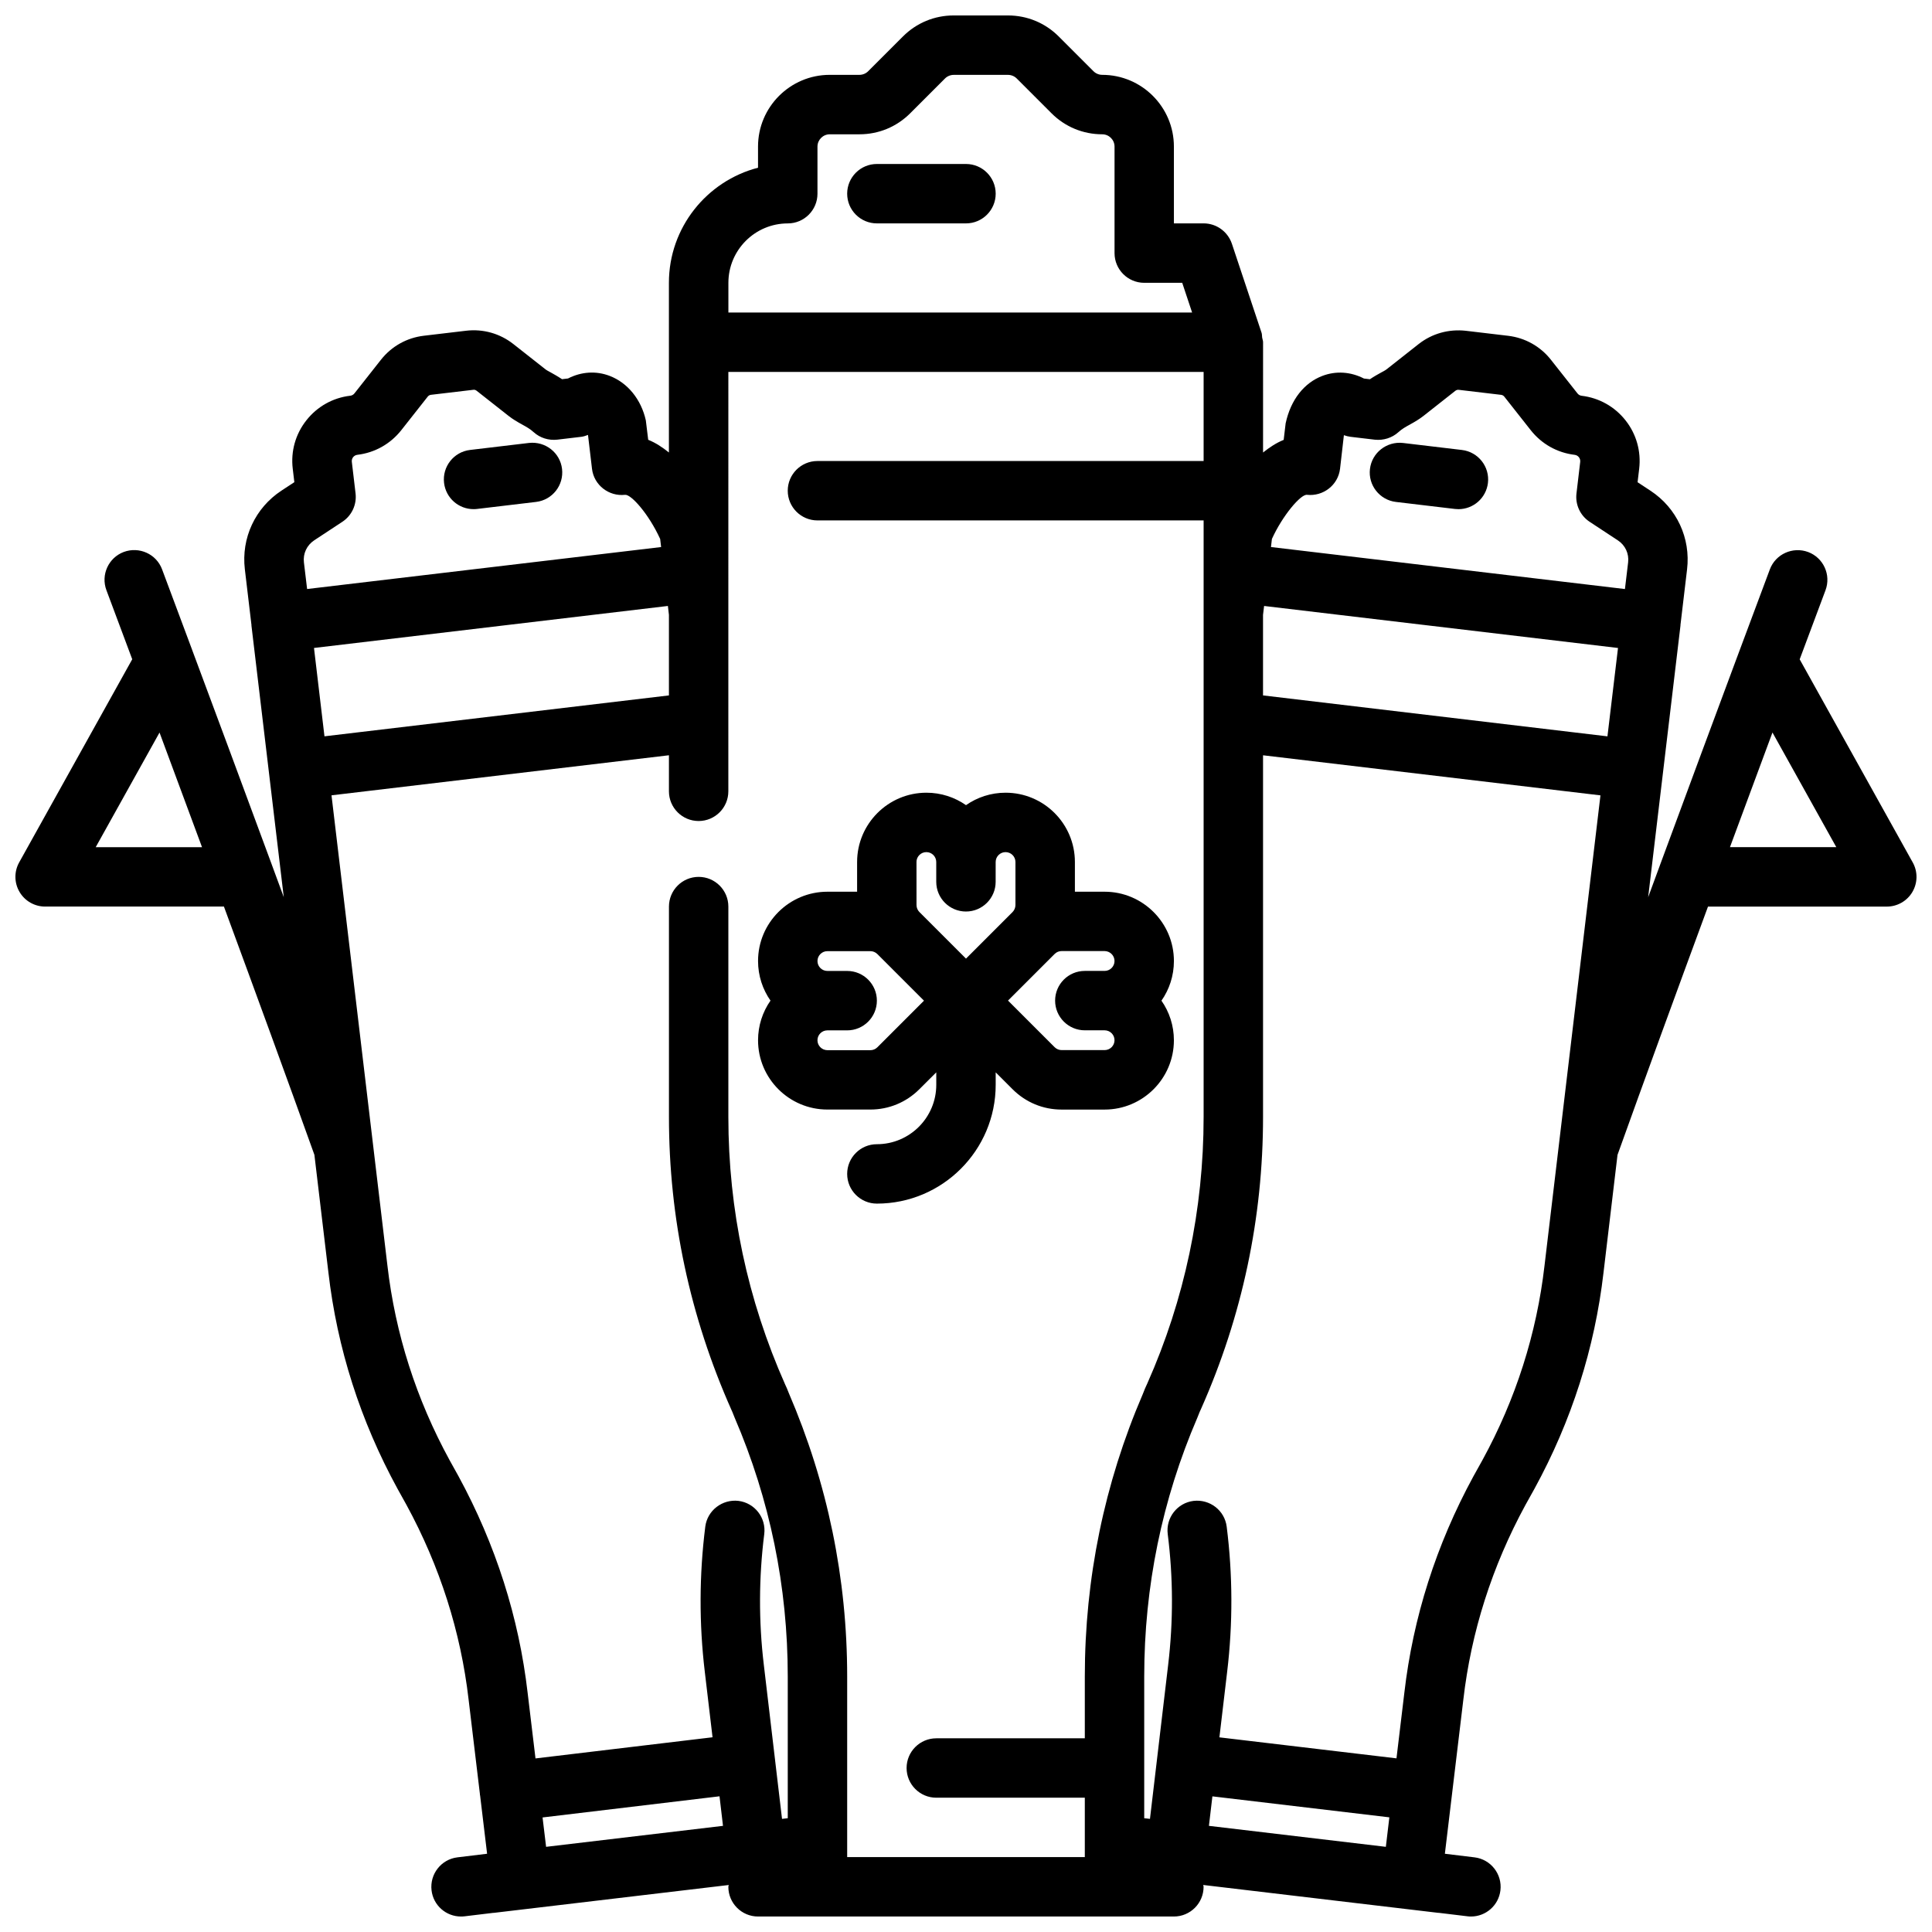
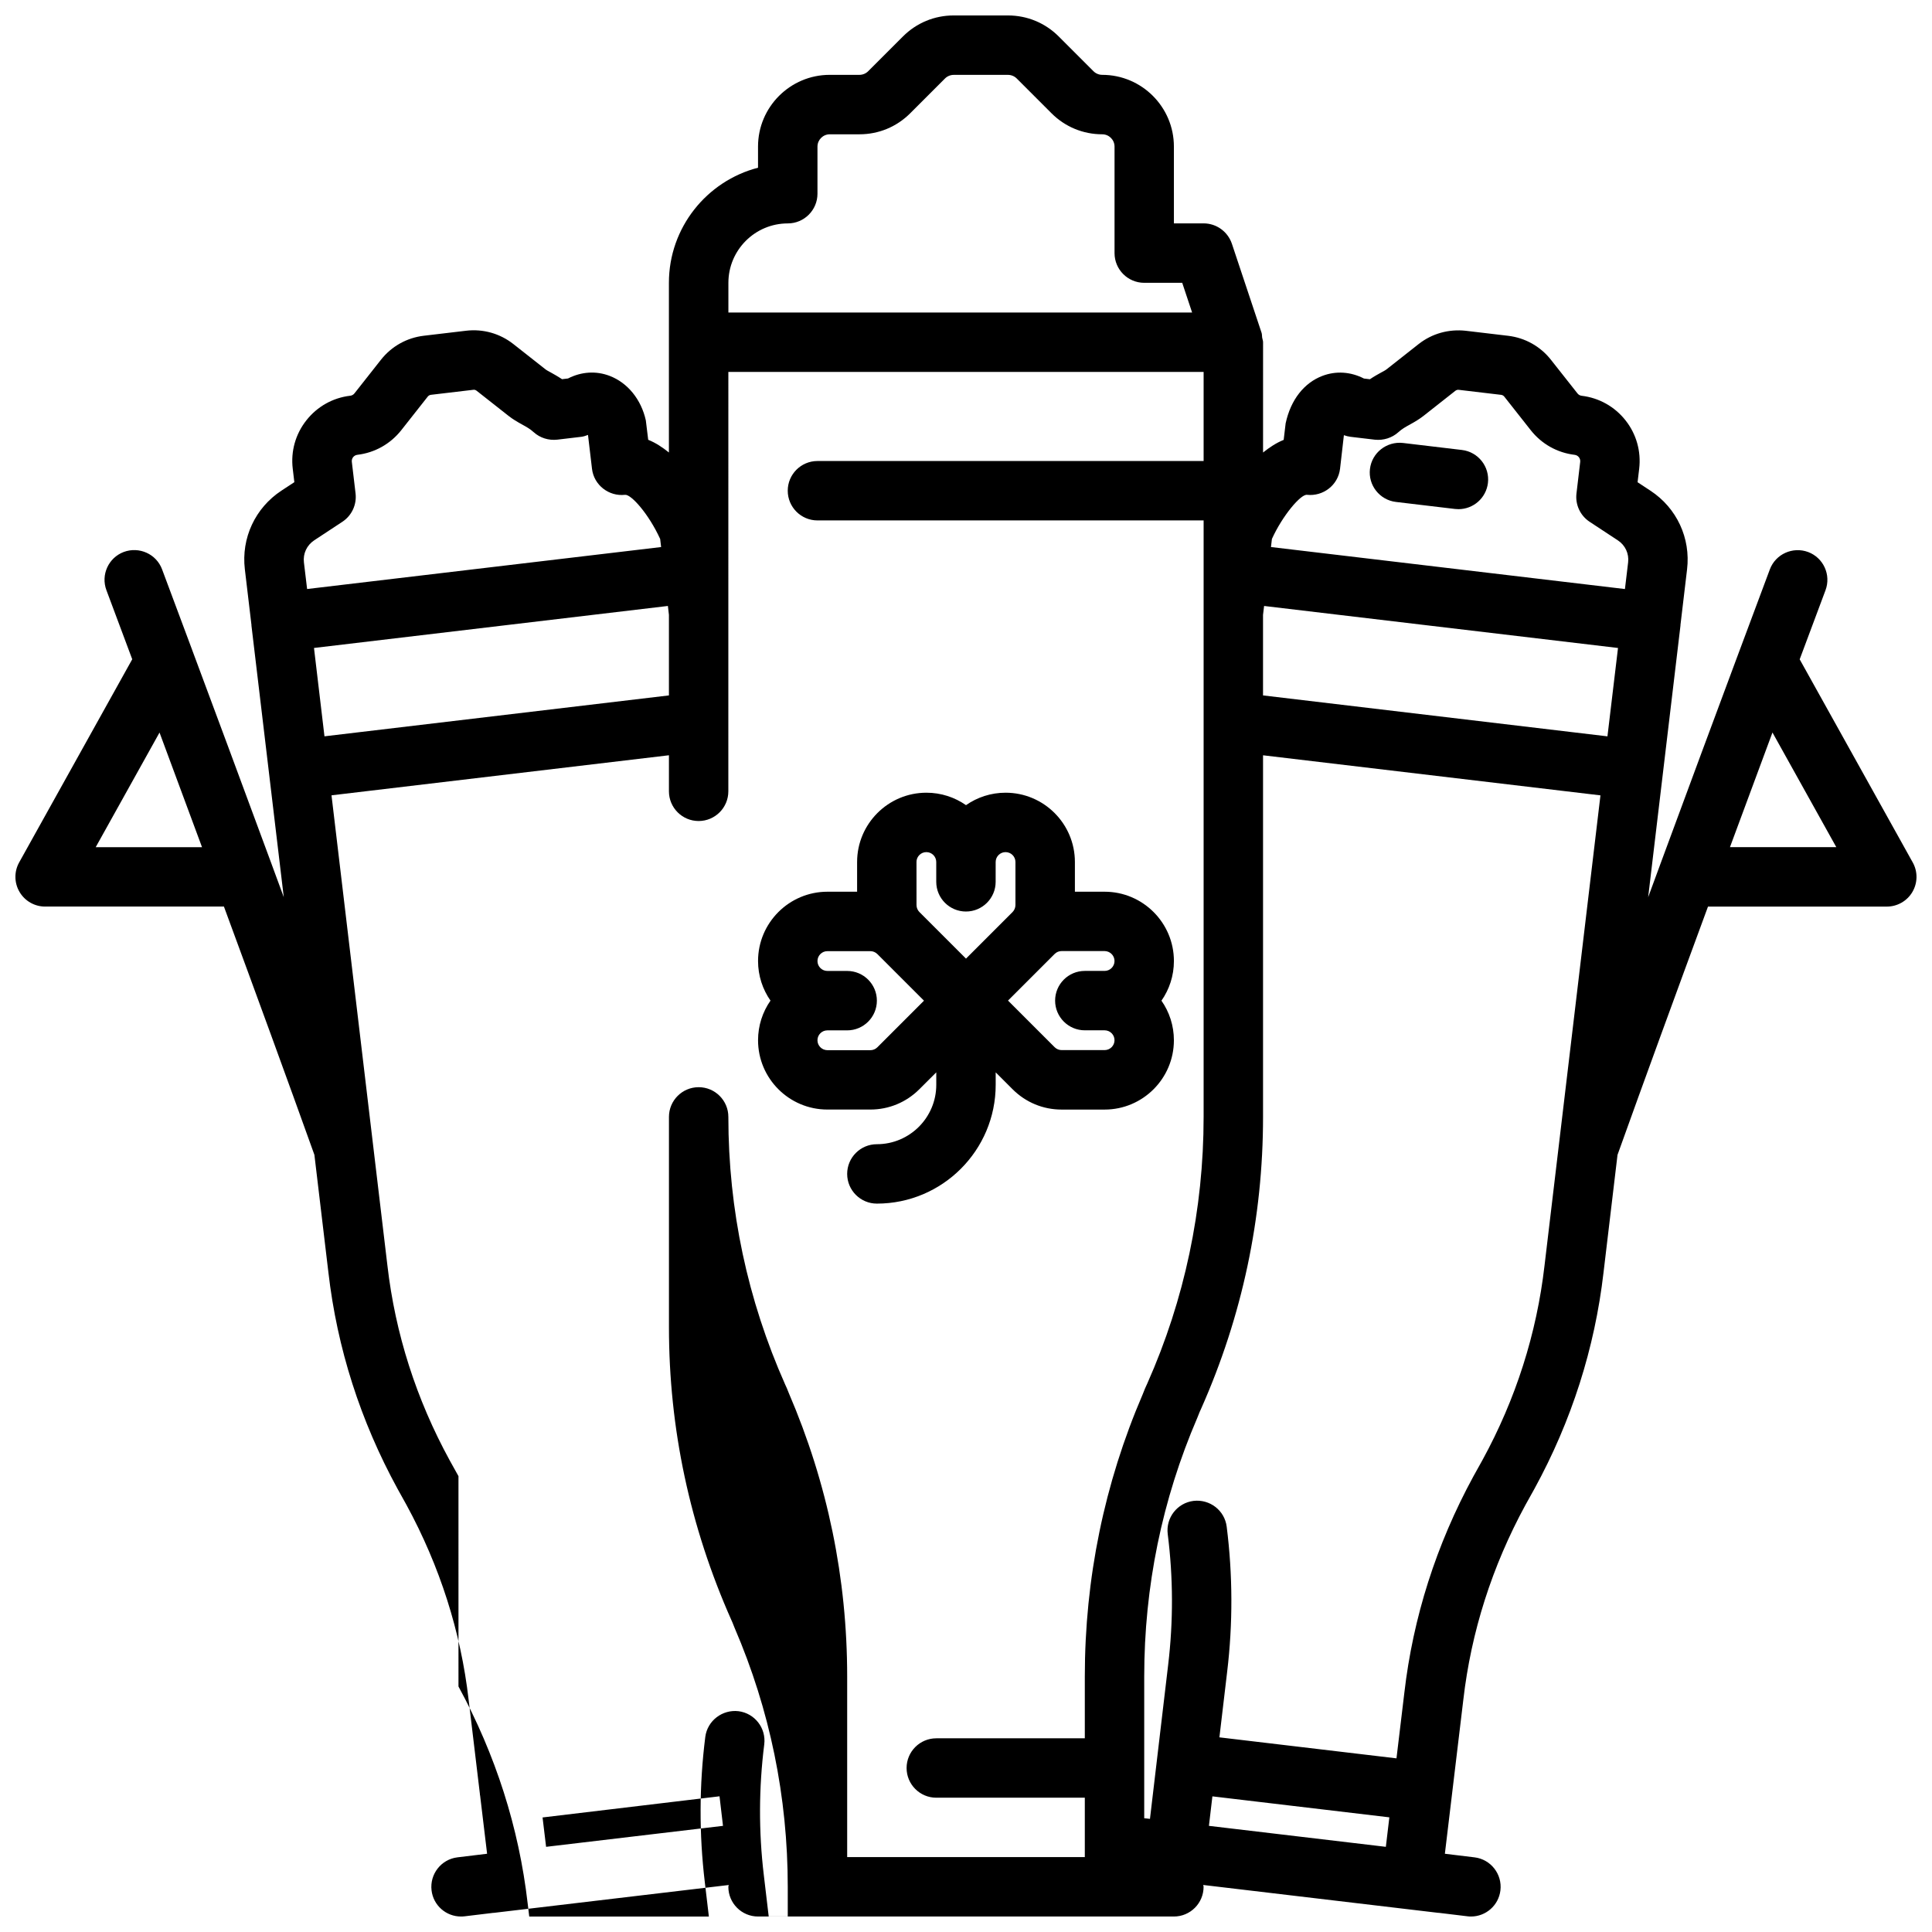
<svg xmlns="http://www.w3.org/2000/svg" width="800px" height="800px" version="1.1" viewBox="144 144 512 512">
  <defs>
    <clipPath id="a">
      <path d="m148.09 148.09h503.81v503.81h-503.81z" />
    </clipPath>
  </defs>
-   <path d="m376.38 203.2h23.617c4.344 0 7.871-3.527 7.871-7.871s-3.527-7.871-7.871-7.871h-23.617c-4.344 0-7.871 3.527-7.871 7.871s3.523 7.871 7.871 7.871z" />
  <path d="m513.94 277.02 15.633 1.859c0.316 0.031 0.629 0.055 0.938 0.055 3.938 0 7.328-2.945 7.809-6.941 0.512-4.312-2.574-8.227-6.887-8.746l-15.633-1.859c-4.297-0.473-8.227 2.566-8.746 6.887-0.52 4.312 2.566 8.227 6.887 8.746z" />
-   <path d="m269.49 278.93c0.316 0 0.621-0.016 0.938-0.055l15.633-1.859c4.32-0.512 7.398-4.426 6.887-8.746-0.512-4.32-4.426-7.359-8.746-6.887l-15.633 1.859c-4.32 0.512-7.398 4.426-6.887 8.746 0.48 4 3.871 6.941 7.809 6.941z" />
  <g clip-path="url(#a)">
-     <path d="m155.96 384.25h47.383c8.312 22.562 16.934 46.129 23.977 65.793l3.707 31.148c2.312 20.066 8.477 39.359 18.344 57.395l2.332 4.195c8.871 16.305 14.422 33.691 16.492 51.711l3 25.066c0.008 0.047-0.016 0.086-0.008 0.133 0.008 0.047 0.039 0.086 0.047 0.141l1.852 15.43-7.856 0.953c-4.312 0.52-7.383 4.449-6.863 8.762 0.473 3.996 3.867 6.922 7.797 6.922 0.324 0 0.637-0.016 0.961-0.055l7.496-0.906c0.102-0.008 0.195-0.008 0.301-0.016l62.203-7.375c-0.02 0.164-0.105 0.309-0.105 0.48 0 4.344 3.527 7.871 7.871 7.871h110.2c4.344 0 7.871-3.527 7.871-7.871 0-0.172-0.086-0.316-0.094-0.488l62.203 7.375c0.102 0.008 0.203 0.008 0.301 0.016l7.496 0.906c0.316 0.047 0.641 0.062 0.957 0.062 3.93 0 7.32-2.93 7.801-6.918 0.52-4.312-2.551-8.242-6.863-8.762l-7.856-0.953 4.887-40.793c2.07-17.996 7.621-35.383 16.461-51.633l2.387-4.289c9.84-17.988 15.996-37.281 18.309-57.324l3.707-31.172c7.047-19.664 15.664-43.234 23.977-65.793l47.391-0.004c2.785 0 5.375-1.48 6.785-3.883 1.41-2.41 1.449-5.383 0.086-7.816l-29.961-53.828c4.141-11.098 6.746-18.051 6.84-18.301 1.527-4.07-0.535-8.613-4.606-10.141-4.07-1.496-8.613 0.535-10.141 4.606-0.219 0.582-13.871 37.031-29.109 78.344-0.031 0.07-0.055 0.148-0.078 0.219-1.016 2.746-2.039 5.527-3.062 8.312l8.566-72.004c0.008-0.039-0.016-0.07-0.008-0.109l1.754-14.777c0.984-8.281-2.738-16.262-9.699-20.836l-3.418-2.25 0.426-3.566c0.543-4.621-0.738-9.18-3.613-12.824-2.883-3.652-7.016-5.969-11.617-6.519-0.449-0.047-0.852-0.277-1.125-0.629l-7.023-8.902c-2.816-3.574-6.856-5.832-11.367-6.367l-11.172-1.324c-4.519-0.512-8.98 0.715-12.555 3.535l-8.43 6.644c-0.441 0.348-0.953 0.59-1.488 0.883-0.844 0.473-1.859 1.023-2.969 1.777l-1.582-0.188c-3.527-1.812-7.43-2.07-11.035-0.691-4.769 1.828-8.352 6.234-9.715 12.57l-0.52 4.383c-1.992 0.797-3.777 2-5.465 3.344l0.004-29.234c0-0.434-0.18-0.812-0.242-1.227-0.07-0.426-0.016-0.844-0.156-1.266l-7.871-23.617c-1.098-3.215-4.098-5.379-7.488-5.379h-7.871l-0.004-20.359c0-10.477-8.523-19.004-19-19.004-0.859 0-1.699-0.348-2.305-0.953l-9.227-9.227c-3.594-3.586-8.363-5.562-13.441-5.562h-14.391c-5.078 0-9.848 1.977-13.438 5.566l-9.227 9.227c-0.605 0.605-1.445 0.949-2.305 0.949h-7.871c-10.48 0-19.004 8.527-19.004 19.004v5.606c-13.562 3.512-23.617 15.855-23.617 30.496v44.973c-1.684-1.355-3.488-2.566-5.488-3.363l-0.629-5.148c-1.234-5.559-4.816-9.965-9.59-11.793-3.606-1.379-7.512-1.117-11.035 0.691l-1.582 0.188c-1.117-0.746-2.133-1.309-2.969-1.777-0.535-0.301-1.047-0.535-1.488-0.891l-8.43-6.637c-3.574-2.816-8.039-4.07-12.547-3.535l-11.18 1.324c-4.519 0.535-8.551 2.793-11.375 6.367l-7.016 8.902c-0.277 0.355-0.676 0.582-1.117 0.629-4.613 0.543-8.746 2.859-11.629 6.519-2.883 3.652-4.164 8.203-3.613 12.824l0.426 3.566-3.418 2.242c-6.965 4.582-10.684 12.562-9.699 20.844l1.754 14.777c0 0.039-0.016 0.07-0.008 0.109l8.566 71.996c-1.023-2.785-2.047-5.559-3.062-8.312-0.031-0.07-0.047-0.148-0.078-0.219-8.078-21.883-15.688-42.367-21.113-56.914-0.016-0.039-0.023-0.078-0.039-0.117-4.785-12.848-7.856-21.043-7.957-21.309-1.52-4.07-6.07-6.109-10.141-4.606-4.07 1.527-6.133 6.07-4.606 10.141 0.094 0.25 2.699 7.203 6.84 18.301l-29.961 53.828c-1.363 2.441-1.324 5.414 0.086 7.816 1.41 2.414 4 3.894 6.785 3.894zm474.68-15.742h-28.184c4.023-10.871 7.856-21.215 11.266-30.387zm-365.14 166.69-2.34-4.211c-8.855-16.199-14.406-33.559-16.492-51.617l-14.816-124.6 89.422-10.617v9.555c0 4.344 3.527 7.871 7.871 7.871s7.871-3.527 7.871-7.871l0.004-111.15h125.95v23.617h-102.34c-4.344 0-7.871 3.527-7.871 7.871s3.527 7.871 7.871 7.871h102.34v158.07c0 24.586-5.07 48.461-14.926 70.652-0.41 0.82-0.762 1.699-1.203 2.832-10.184 23.672-15.355 48.848-15.355 74.824v16.375h-39.359c-4.344 0-7.871 3.527-7.871 7.871s3.527 7.871 7.871 7.871h39.359v15.742h-62.977v-47.863c0-25.977-5.172-51.152-15.469-75.113-0.332-0.852-0.684-1.73-0.953-2.242-9.996-22.488-15.066-46.363-15.066-70.949v-55.734c0-4.344-3.527-7.871-7.871-7.871s-7.871 3.527-7.871 7.871v55.734c0 26.805 5.527 52.828 16.562 77.656 0.203 0.41 0.371 0.852 0.535 1.273 0.031 0.086 0.277 0.691 0.309 0.77 9.34 21.699 14.078 44.789 14.078 68.609v37.551l-1.52 0.172-1.844-15.594c0-0.023 0.008-0.047 0.008-0.078 0-0.023-0.023-0.047-0.023-0.07l-2.969-25.121c-1.371-11.461-1.332-23.105 0.117-34.605 0.543-4.312-2.512-8.25-6.824-8.801-4.281-0.496-8.25 2.512-8.801 6.824-1.613 12.777-1.652 25.719-0.133 38.438l2.055 17.383-46.918 5.606-2.078-17.336c-2.305-20.008-8.469-39.328-18.332-57.465zm-38.289-219.48 93.789-11.133 0.273 2.367v21.34l-91.285 10.84zm342.78 23.422-91.277-10.848v-21.34l0.285-2.363 93.789 11.133zm-58.727 294.29-46.887-5.559 0.922-7.816 46.895 5.559zm-223.48-7.785 46.895-5.606 0.922 7.832-46.879 5.559zm249.07-94.691-2.394 4.305c-9.84 18.082-15.996 37.398-18.301 57.387l-2.078 17.336-46.926-5.566 2.055-17.383c1.527-12.738 1.488-25.68-0.125-38.453-0.543-4.312-4.481-7.336-8.801-6.824-4.312 0.543-7.367 4.481-6.824 8.801 1.457 11.5 1.488 23.137 0.117 34.613l-4.824 40.848-1.523-0.164v-37.551c0-23.82 4.738-46.902 14.082-68.598 0.031-0.078 0.277-0.684 0.309-0.77 0.164-0.426 0.332-0.867 0.676-1.582 10.895-24.531 16.422-50.555 16.422-77.359v-95.832l89.418 10.621-14.824 124.61c-2.078 18.039-7.617 35.406-16.457 51.559zm-46.477-255.82c4.289 0.457 8.227-2.574 8.746-6.887l1.023-8.918c0.574 0.211 1.172 0.355 1.785 0.434l6.43 0.762c2.258 0.234 4.535-0.465 6.227-1.992 0.953-0.867 1.875-1.379 3.039-2.016 1.324-0.73 2.519-1.441 3.613-2.297l8.43-6.644c0.262-0.203 0.582-0.316 0.945-0.262l11.188 1.324c0.332 0.039 0.645 0.211 0.852 0.48l7.023 8.91c2.883 3.644 7.008 5.961 11.629 6.512 0.914 0.109 1.566 0.938 1.465 1.852l-0.992 8.391c-0.348 2.961 1 5.863 3.496 7.504l7.477 4.922c1.953 1.281 2.992 3.512 2.715 5.832l-0.844 7.062-93.805-11.133 0.25-2.141c2.797-6.176 7.66-11.926 9.309-11.695zm-137.61-71.926c4.344 0 7.871-3.527 7.871-7.871v-12.488c0-1.793 1.465-3.258 3.262-3.258h7.871c5.078 0 9.848-1.977 13.438-5.566l9.227-9.227c0.605-0.605 1.449-0.953 2.305-0.953h14.391c0.859 0 1.699 0.348 2.305 0.953l9.227 9.227c3.59 3.59 8.363 5.566 13.441 5.566 1.793 0 3.258 1.465 3.258 3.258v28.23c0 4.344 3.527 7.871 7.871 7.871h10.066l2.621 7.871h-122.89v-7.871c0-8.684 7.059-15.742 15.742-15.742zm-53.105 54.836 0.016 0.164c-0.008-0.008-0.016-0.016-0.031-0.016 0.016-0.023 0.023-0.062 0.016-0.148zm-72.406 29.156 7.477-4.922c2.488-1.637 3.84-4.543 3.496-7.504l-0.992-8.391c-0.109-0.914 0.543-1.746 1.473-1.852 4.613-0.551 8.738-2.867 11.629-6.519l7.016-8.902c0.211-0.27 0.52-0.441 0.859-0.48l11.188-1.324c0.309-0.07 0.668 0.047 0.938 0.27l8.43 6.637c1.102 0.867 2.297 1.574 3.613 2.297 1.164 0.645 2.086 1.148 3.039 2.016 1.684 1.527 3.945 2.234 6.227 1.992l6.43-0.762c0.496-0.062 1.125-0.25 1.746-0.496l1.062 8.988c0.512 4.32 4.473 7.359 8.746 6.887 1.574-0.211 6.281 5.031 9.32 11.707l0.25 2.133-93.816 11.121-0.844-7.062c-0.277-2.312 0.77-4.547 2.715-5.832zm-40.98 50.934c3.41 9.172 7.242 19.516 11.266 30.387h-28.184z" />
+     <path d="m155.96 384.25h47.383c8.312 22.562 16.934 46.129 23.977 65.793l3.707 31.148c2.312 20.066 8.477 39.359 18.344 57.395l2.332 4.195c8.871 16.305 14.422 33.691 16.492 51.711l3 25.066c0.008 0.047-0.016 0.086-0.008 0.133 0.008 0.047 0.039 0.086 0.047 0.141l1.852 15.43-7.856 0.953c-4.312 0.52-7.383 4.449-6.863 8.762 0.473 3.996 3.867 6.922 7.797 6.922 0.324 0 0.637-0.016 0.961-0.055l7.496-0.906c0.102-0.008 0.195-0.008 0.301-0.016l62.203-7.375c-0.02 0.164-0.105 0.309-0.105 0.48 0 4.344 3.527 7.871 7.871 7.871h110.2c4.344 0 7.871-3.527 7.871-7.871 0-0.172-0.086-0.316-0.094-0.488l62.203 7.375c0.102 0.008 0.203 0.008 0.301 0.016l7.496 0.906c0.316 0.047 0.641 0.062 0.957 0.062 3.93 0 7.32-2.93 7.801-6.918 0.52-4.312-2.551-8.242-6.863-8.762l-7.856-0.953 4.887-40.793c2.07-17.996 7.621-35.383 16.461-51.633l2.387-4.289c9.84-17.988 15.996-37.281 18.309-57.324l3.707-31.172c7.047-19.664 15.664-43.234 23.977-65.793l47.391-0.004c2.785 0 5.375-1.48 6.785-3.883 1.41-2.41 1.449-5.383 0.086-7.816l-29.961-53.828c4.141-11.098 6.746-18.051 6.84-18.301 1.527-4.07-0.535-8.613-4.606-10.141-4.07-1.496-8.613 0.535-10.141 4.606-0.219 0.582-13.871 37.031-29.109 78.344-0.031 0.07-0.055 0.148-0.078 0.219-1.016 2.746-2.039 5.527-3.062 8.312l8.566-72.004c0.008-0.039-0.016-0.07-0.008-0.109l1.754-14.777c0.984-8.281-2.738-16.262-9.699-20.836l-3.418-2.25 0.426-3.566c0.543-4.621-0.738-9.18-3.613-12.824-2.883-3.652-7.016-5.969-11.617-6.519-0.449-0.047-0.852-0.277-1.125-0.629l-7.023-8.902c-2.816-3.574-6.856-5.832-11.367-6.367l-11.172-1.324c-4.519-0.512-8.98 0.715-12.555 3.535l-8.43 6.644c-0.441 0.348-0.953 0.59-1.488 0.883-0.844 0.473-1.859 1.023-2.969 1.777l-1.582-0.188c-3.527-1.812-7.43-2.07-11.035-0.691-4.769 1.828-8.352 6.234-9.715 12.57l-0.52 4.383c-1.992 0.797-3.777 2-5.465 3.344l0.004-29.234c0-0.434-0.18-0.812-0.242-1.227-0.07-0.426-0.016-0.844-0.156-1.266l-7.871-23.617c-1.098-3.215-4.098-5.379-7.488-5.379h-7.871l-0.004-20.359c0-10.477-8.523-19.004-19-19.004-0.859 0-1.699-0.348-2.305-0.953l-9.227-9.227c-3.594-3.586-8.363-5.562-13.441-5.562h-14.391c-5.078 0-9.848 1.977-13.438 5.566l-9.227 9.227c-0.605 0.605-1.445 0.949-2.305 0.949h-7.871c-10.48 0-19.004 8.527-19.004 19.004v5.606c-13.562 3.512-23.617 15.855-23.617 30.496v44.973c-1.684-1.355-3.488-2.566-5.488-3.363l-0.629-5.148c-1.234-5.559-4.816-9.965-9.59-11.793-3.606-1.379-7.512-1.117-11.035 0.691l-1.582 0.188c-1.117-0.746-2.133-1.309-2.969-1.777-0.535-0.301-1.047-0.535-1.488-0.891l-8.43-6.637c-3.574-2.816-8.039-4.07-12.547-3.535l-11.18 1.324c-4.519 0.535-8.551 2.793-11.375 6.367l-7.016 8.902c-0.277 0.355-0.676 0.582-1.117 0.629-4.613 0.543-8.746 2.859-11.629 6.519-2.883 3.652-4.164 8.203-3.613 12.824l0.426 3.566-3.418 2.242c-6.965 4.582-10.684 12.562-9.699 20.844l1.754 14.777c0 0.039-0.016 0.07-0.008 0.109l8.566 71.996c-1.023-2.785-2.047-5.559-3.062-8.312-0.031-0.07-0.047-0.148-0.078-0.219-8.078-21.883-15.688-42.367-21.113-56.914-0.016-0.039-0.023-0.078-0.039-0.117-4.785-12.848-7.856-21.043-7.957-21.309-1.52-4.07-6.07-6.109-10.141-4.606-4.07 1.527-6.133 6.07-4.606 10.141 0.094 0.25 2.699 7.203 6.84 18.301l-29.961 53.828c-1.363 2.441-1.324 5.414 0.086 7.816 1.41 2.414 4 3.894 6.785 3.894zm474.68-15.742h-28.184c4.023-10.871 7.856-21.215 11.266-30.387zm-365.14 166.69-2.34-4.211c-8.855-16.199-14.406-33.559-16.492-51.617l-14.816-124.6 89.422-10.617v9.555c0 4.344 3.527 7.871 7.871 7.871s7.871-3.527 7.871-7.871l0.004-111.15h125.95v23.617h-102.34c-4.344 0-7.871 3.527-7.871 7.871s3.527 7.871 7.871 7.871h102.34v158.07c0 24.586-5.07 48.461-14.926 70.652-0.41 0.82-0.762 1.699-1.203 2.832-10.184 23.672-15.355 48.848-15.355 74.824v16.375h-39.359c-4.344 0-7.871 3.527-7.871 7.871s3.527 7.871 7.871 7.871h39.359v15.742h-62.977v-47.863c0-25.977-5.172-51.152-15.469-75.113-0.332-0.852-0.684-1.73-0.953-2.242-9.996-22.488-15.066-46.363-15.066-70.949c0-4.344-3.527-7.871-7.871-7.871s-7.871 3.527-7.871 7.871v55.734c0 26.805 5.527 52.828 16.562 77.656 0.203 0.41 0.371 0.852 0.535 1.273 0.031 0.086 0.277 0.691 0.309 0.77 9.34 21.699 14.078 44.789 14.078 68.609v37.551l-1.52 0.172-1.844-15.594c0-0.023 0.008-0.047 0.008-0.078 0-0.023-0.023-0.047-0.023-0.07l-2.969-25.121c-1.371-11.461-1.332-23.105 0.117-34.605 0.543-4.312-2.512-8.25-6.824-8.801-4.281-0.496-8.25 2.512-8.801 6.824-1.613 12.777-1.652 25.719-0.133 38.438l2.055 17.383-46.918 5.606-2.078-17.336c-2.305-20.008-8.469-39.328-18.332-57.465zm-38.289-219.48 93.789-11.133 0.273 2.367v21.34l-91.285 10.84zm342.78 23.422-91.277-10.848v-21.34l0.285-2.363 93.789 11.133zm-58.727 294.29-46.887-5.559 0.922-7.816 46.895 5.559zm-223.48-7.785 46.895-5.606 0.922 7.832-46.879 5.559zm249.07-94.691-2.394 4.305c-9.84 18.082-15.996 37.398-18.301 57.387l-2.078 17.336-46.926-5.566 2.055-17.383c1.527-12.738 1.488-25.68-0.125-38.453-0.543-4.312-4.481-7.336-8.801-6.824-4.312 0.543-7.367 4.481-6.824 8.801 1.457 11.5 1.488 23.137 0.117 34.613l-4.824 40.848-1.523-0.164v-37.551c0-23.82 4.738-46.902 14.082-68.598 0.031-0.078 0.277-0.684 0.309-0.77 0.164-0.426 0.332-0.867 0.676-1.582 10.895-24.531 16.422-50.555 16.422-77.359v-95.832l89.418 10.621-14.824 124.61c-2.078 18.039-7.617 35.406-16.457 51.559zm-46.477-255.82c4.289 0.457 8.227-2.574 8.746-6.887l1.023-8.918c0.574 0.211 1.172 0.355 1.785 0.434l6.43 0.762c2.258 0.234 4.535-0.465 6.227-1.992 0.953-0.867 1.875-1.379 3.039-2.016 1.324-0.73 2.519-1.441 3.613-2.297l8.43-6.644c0.262-0.203 0.582-0.316 0.945-0.262l11.188 1.324c0.332 0.039 0.645 0.211 0.852 0.48l7.023 8.91c2.883 3.644 7.008 5.961 11.629 6.512 0.914 0.109 1.566 0.938 1.465 1.852l-0.992 8.391c-0.348 2.961 1 5.863 3.496 7.504l7.477 4.922c1.953 1.281 2.992 3.512 2.715 5.832l-0.844 7.062-93.805-11.133 0.25-2.141c2.797-6.176 7.66-11.926 9.309-11.695zm-137.61-71.926c4.344 0 7.871-3.527 7.871-7.871v-12.488c0-1.793 1.465-3.258 3.262-3.258h7.871c5.078 0 9.848-1.977 13.438-5.566l9.227-9.227c0.605-0.605 1.449-0.953 2.305-0.953h14.391c0.859 0 1.699 0.348 2.305 0.953l9.227 9.227c3.59 3.59 8.363 5.566 13.441 5.566 1.793 0 3.258 1.465 3.258 3.258v28.23c0 4.344 3.527 7.871 7.871 7.871h10.066l2.621 7.871h-122.89v-7.871c0-8.684 7.059-15.742 15.742-15.742zm-53.105 54.836 0.016 0.164c-0.008-0.008-0.016-0.016-0.031-0.016 0.016-0.023 0.023-0.062 0.016-0.148zm-72.406 29.156 7.477-4.922c2.488-1.637 3.84-4.543 3.496-7.504l-0.992-8.391c-0.109-0.914 0.543-1.746 1.473-1.852 4.613-0.551 8.738-2.867 11.629-6.519l7.016-8.902c0.211-0.27 0.52-0.441 0.859-0.48l11.188-1.324c0.309-0.07 0.668 0.047 0.938 0.27l8.43 6.637c1.102 0.867 2.297 1.574 3.613 2.297 1.164 0.645 2.086 1.148 3.039 2.016 1.684 1.527 3.945 2.234 6.227 1.992l6.43-0.762c0.496-0.062 1.125-0.25 1.746-0.496l1.062 8.988c0.512 4.32 4.473 7.359 8.746 6.887 1.574-0.211 6.281 5.031 9.32 11.707l0.25 2.133-93.816 11.121-0.844-7.062c-0.277-2.312 0.77-4.547 2.715-5.832zm-40.98 50.934c3.41 9.172 7.242 19.516 11.266 30.387h-28.184z" />
  </g>
  <path d="m363.26 438.04h11.398c4.902 0 9.508-1.914 12.98-5.383l4.484-4.473v3.301c0 8.684-7.062 15.742-15.742 15.742-4.344 0-7.871 3.527-7.871 7.871s3.527 7.871 7.871 7.871c17.367 0 31.488-14.121 31.488-31.488v-3.297l4.481 4.481c3.473 3.473 8.078 5.383 12.98 5.383h11.398c10.133 0 18.367-8.242 18.367-18.367 0-3.906-1.219-7.519-3.297-10.492 2.082-2.981 3.301-6.602 3.301-10.508 0-10.133-8.242-18.367-18.367-18.367h-7.871v-7.871c0-10.133-8.234-18.367-18.367-18.367-3.906 0-7.519 1.219-10.492 3.297-2.977-2.078-6.598-3.297-10.492-3.297-10.133 0-18.367 8.242-18.367 18.367v7.871h-7.871c-10.137 0.004-18.379 8.242-18.379 18.367 0 3.898 1.219 7.519 3.297 10.492-2.078 2.984-3.297 6.598-3.297 10.504 0 10.129 8.242 18.363 18.367 18.363zm76.098-39.359c0 1.449-1.172 2.621-2.621 2.621h-5.25c-4.344 0-7.871 3.527-7.871 7.871s3.527 7.871 7.871 7.871h5.25c1.449 0 2.621 1.172 2.621 2.621s-1.172 2.621-2.621 2.621h-11.398c-0.699 0-1.355-0.277-1.852-0.77l-12.352-12.352 12.352-12.352c0.496-0.496 1.148-0.77 1.852-0.77h11.398c1.449 0.016 2.621 1.188 2.621 2.637zm-52.484-26.238c0-1.449 1.172-2.621 2.621-2.621 1.449 0 2.621 1.172 2.621 2.621v5.25c0 4.344 3.527 7.871 7.871 7.871s7.871-3.527 7.871-7.871l0.004-5.25c0-1.449 1.172-2.621 2.621-2.621s2.621 1.172 2.621 2.621v11.398c0 0.691-0.285 1.371-0.762 1.859l-12.344 12.344-12.352-12.352c-0.488-0.488-0.762-1.164-0.762-1.859l-0.004-11.391zm-18.363 28.867h-5.25c-1.449 0-2.621-1.172-2.621-2.621 0-1.449 1.172-2.621 2.621-2.621h11.398c0.699 0 1.355 0.277 1.852 0.77l12.352 12.352-12.352 12.352c-0.496 0.496-1.148 0.77-1.852 0.77h-11.398c-1.449-0.012-2.625-1.184-2.625-2.633 0-1.449 1.172-2.621 2.621-2.621h5.254c4.344 0 7.871-3.527 7.871-7.871 0-4.348-3.527-7.875-7.871-7.875z" />
</svg>